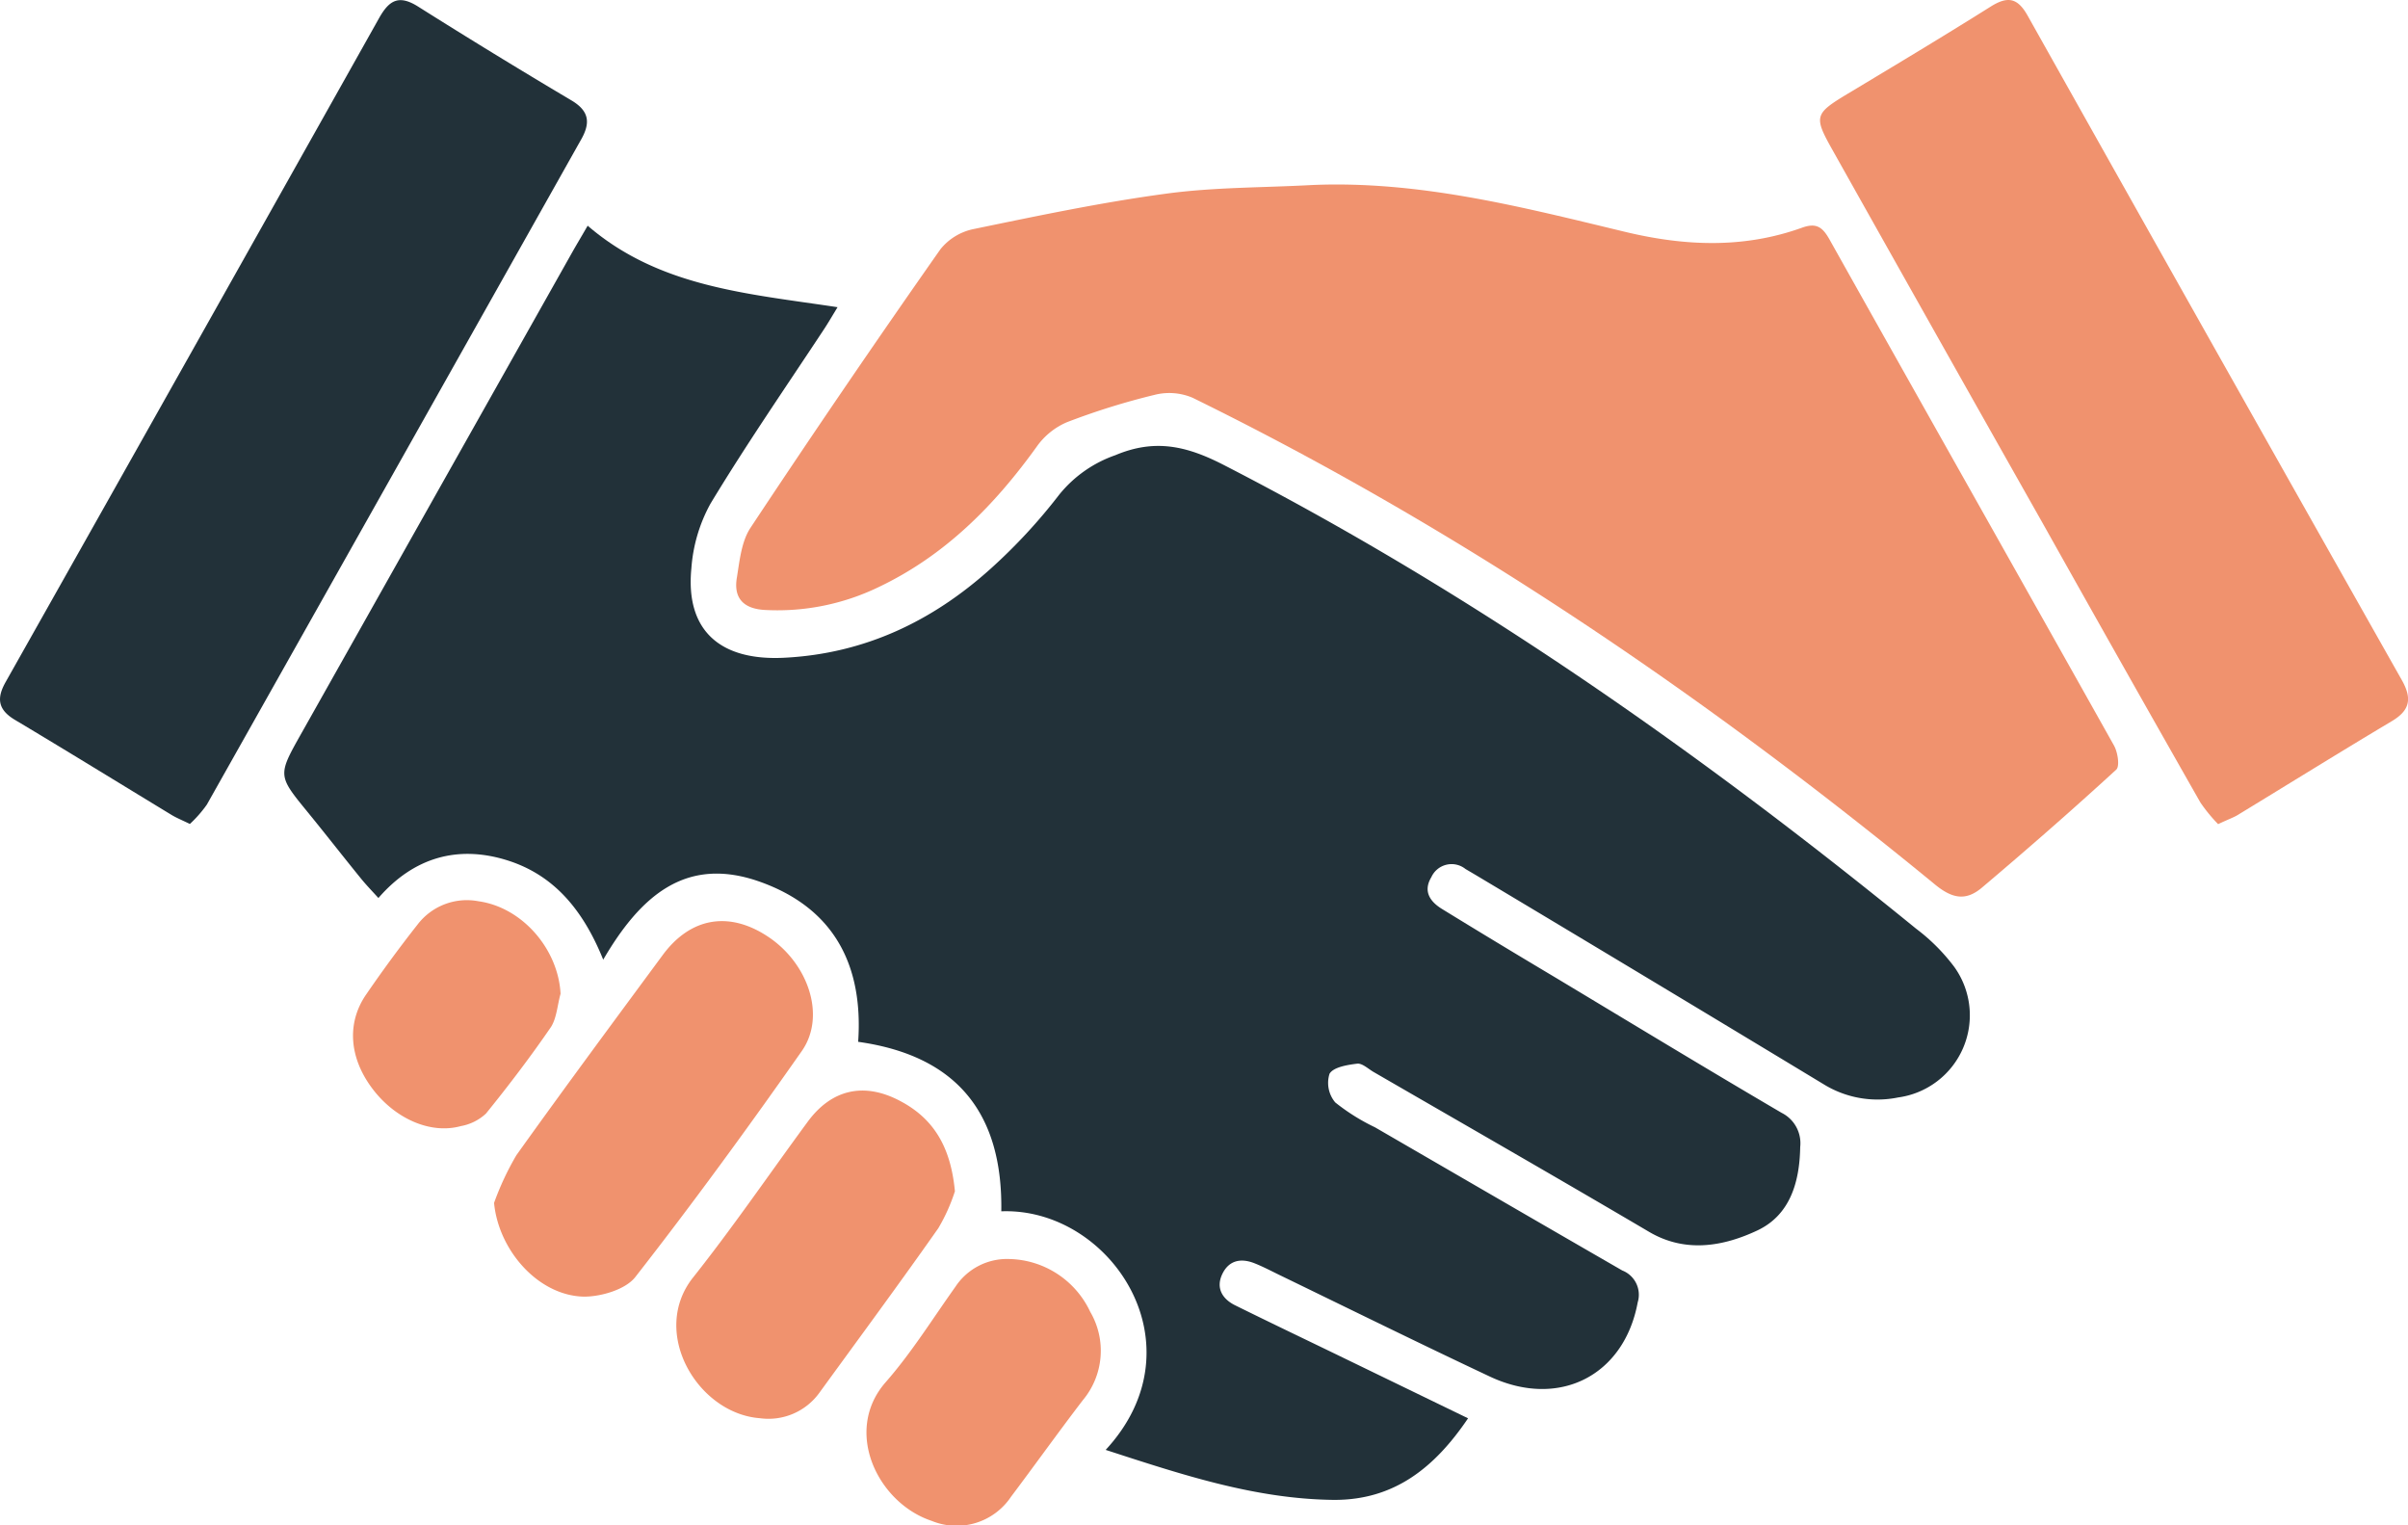
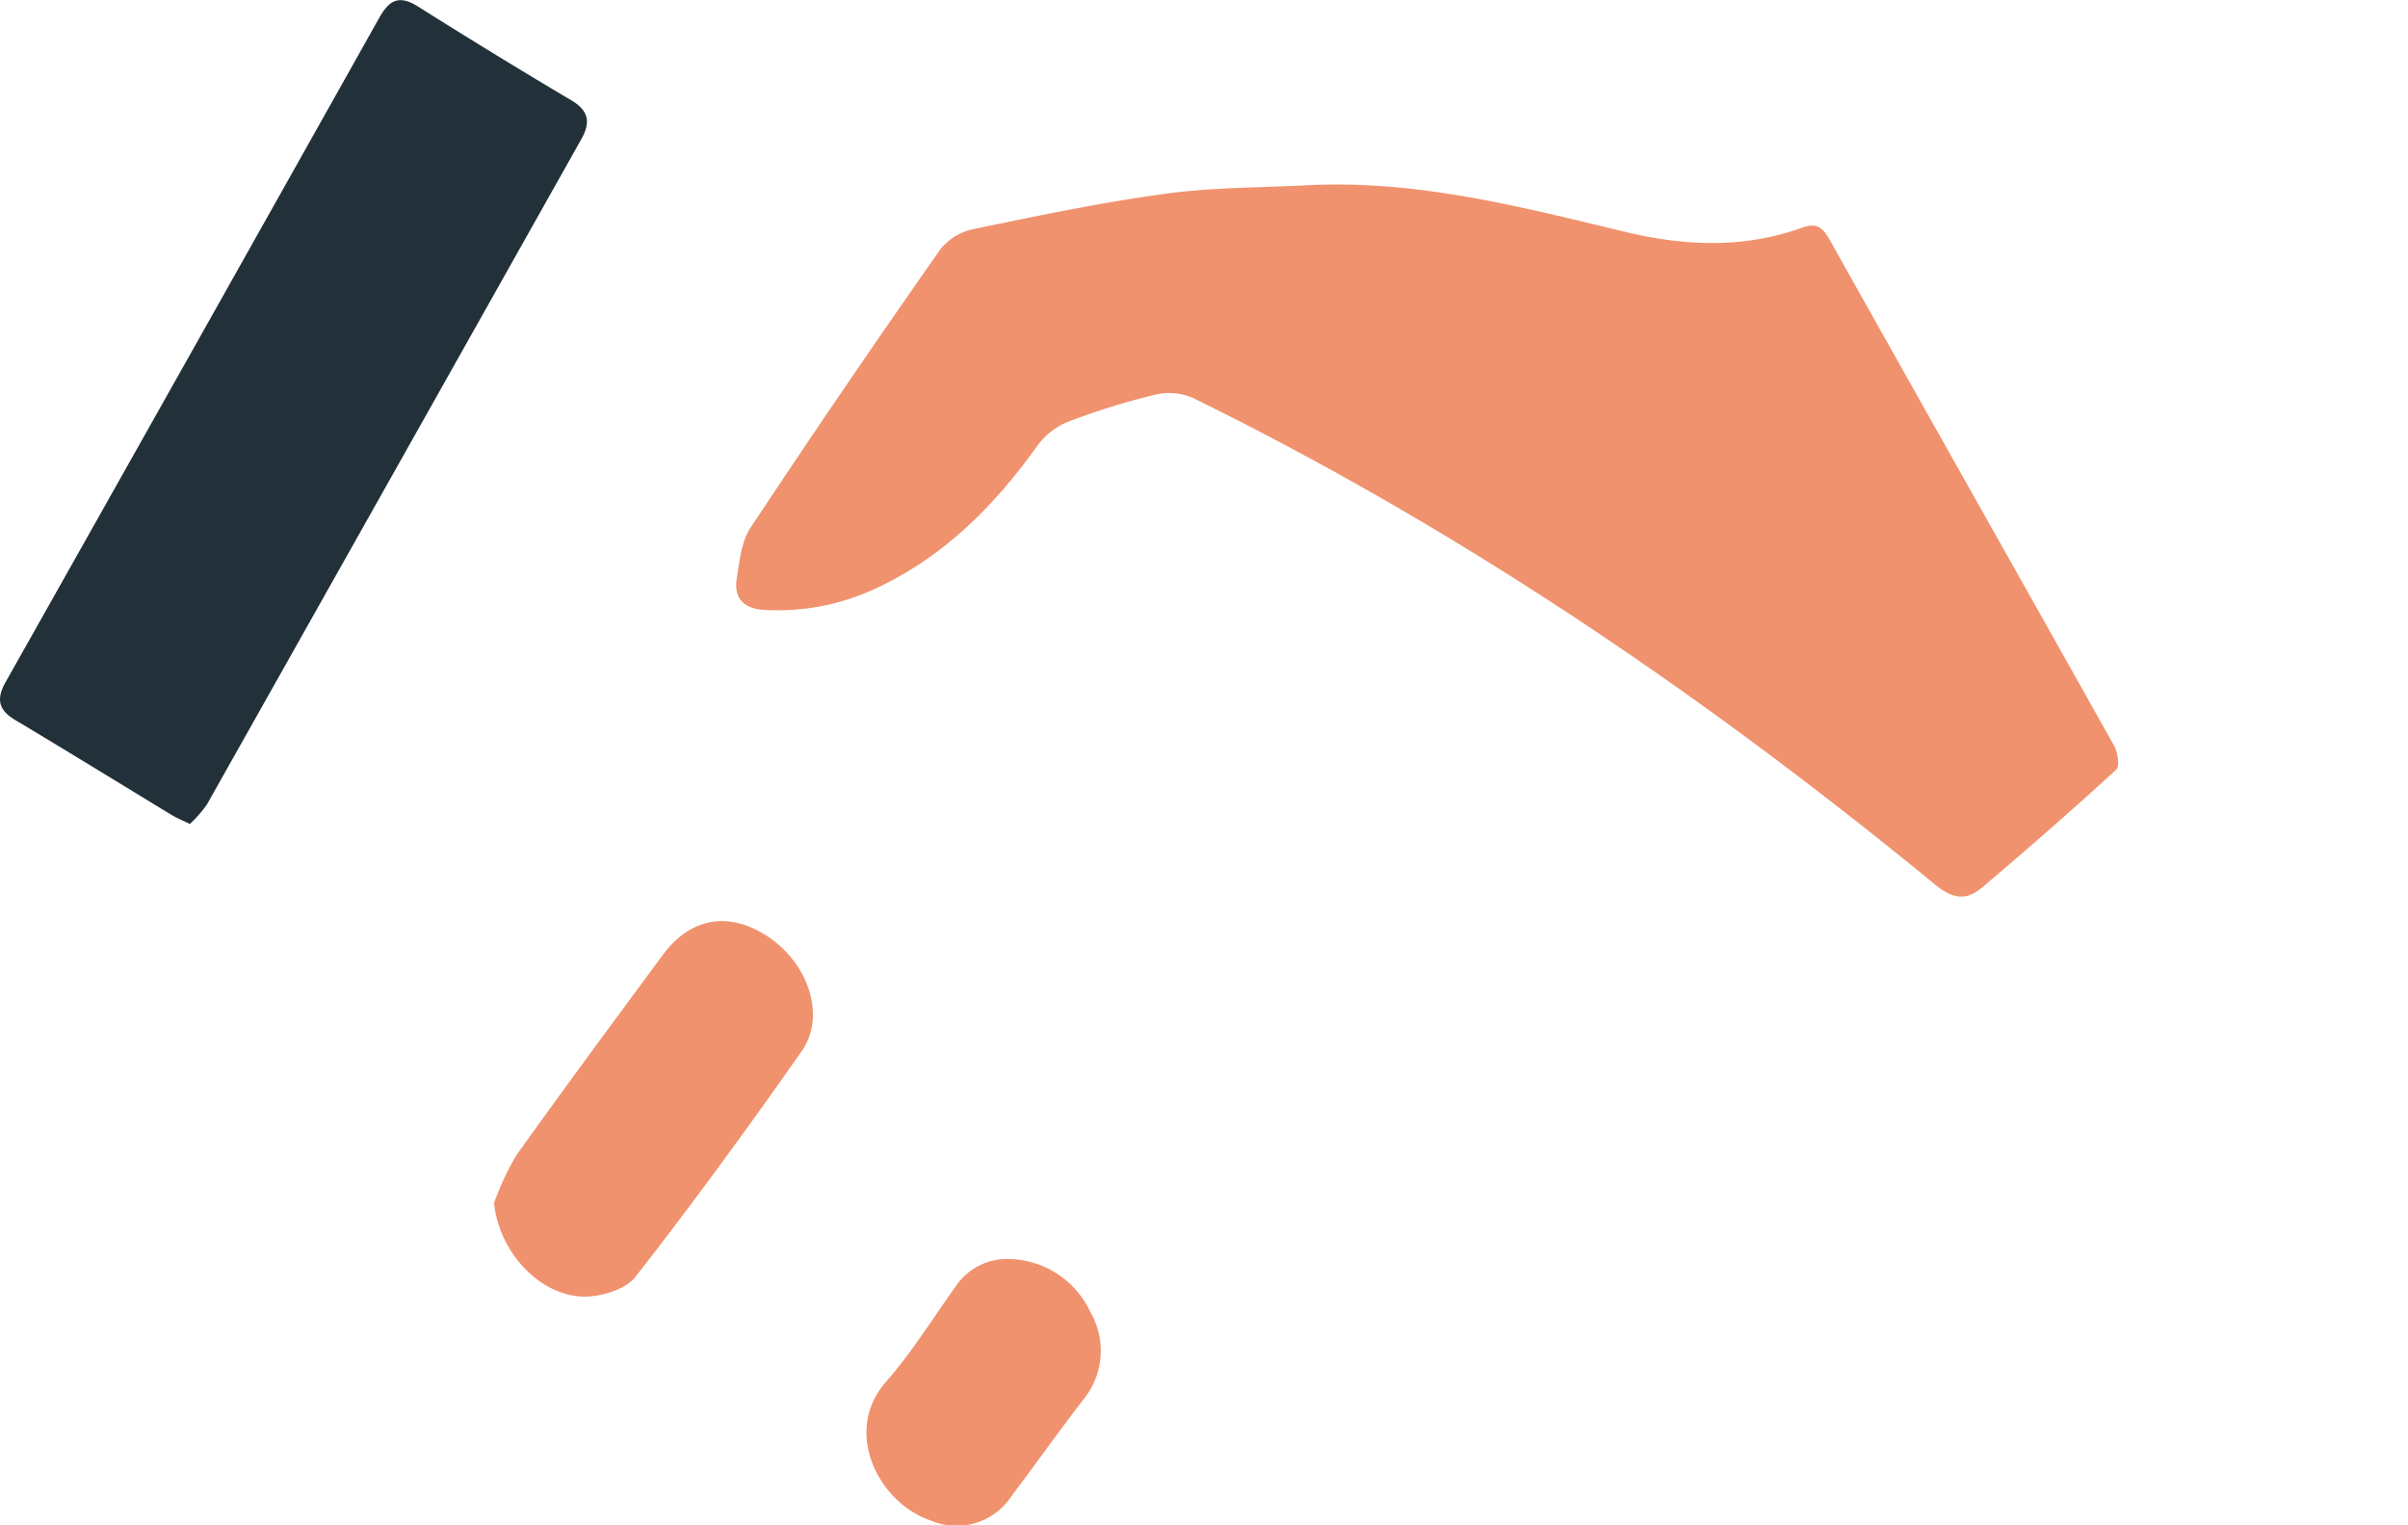
<svg xmlns="http://www.w3.org/2000/svg" viewBox="0 0 252.37 159.85">
  <defs>
    <style>.cls-1{fill:#223139;}.cls-2{fill:#f0926e;}</style>
  </defs>
  <g id="Layer_2" data-name="Layer 2">
    <g id="Layer_1-2" data-name="Layer 1">
-       <path class="cls-1" d="M115.88,151.93c10.17-11,.49-25.43-10.94-25,.16-10.13-4.52-16.29-15-17.76.55-8-2.51-14-10.29-16.77s-12.54,1.51-16.43,8.16C61.09,95.3,58,91.61,53,90.1s-9.6-.31-13.34,4c-.71-.78-1.31-1.4-1.86-2.08-1.87-2.3-3.69-4.64-5.57-6.94-3.13-3.83-3.13-3.82-.64-8.24l28.38-50.4c.44-.78.9-1.54,1.62-2.79,7.5,6.45,16.73,7.11,26.19,8.54-.58.95-1,1.68-1.46,2.37-4,6.06-8.1,12-11.86,18.22a16.49,16.49,0,0,0-2,6.77c-.64,6.51,3,9.74,9.8,9.37,8.38-.44,15.46-3.83,21.57-9.33a58.25,58.25,0,0,0,7.2-7.78,13.08,13.08,0,0,1,5.86-4.11c4.11-1.73,7.42-1,11.32,1,26.09,13.4,49.92,30.14,72.6,48.61a20.11,20.11,0,0,1,4,4A8.69,8.69,0,0,1,198.93,115a10.77,10.77,0,0,1-7.83-1.4q-18.19-11-36.44-21.91l-1.07-.63a2.33,2.33,0,0,0-3.58.86c-.88,1.46-.15,2.54,1.09,3.31,4,2.46,8,4.87,12.06,7.29,7.84,4.71,15.66,9.46,23.56,14.09a3.56,3.56,0,0,1,1.95,3.58c-.06,3.7-1.07,7.14-4.5,8.75s-7.46,2.43-11.34.14c-9.59-5.65-19.24-11.18-28.87-16.75-.57-.33-1.2-.94-1.73-.87-1,.12-2.49.36-2.89,1.06a3.18,3.18,0,0,0,.6,3,21.56,21.56,0,0,0,4.17,2.61c8.63,5,17.24,10,25.91,15a2.73,2.73,0,0,1,1.62,3.34c-1.42,7.68-8.24,11.19-15.51,7.77s-14.7-7.08-22-10.62c-.89-.43-1.77-.9-2.69-1.26-1.4-.54-2.65-.3-3.34,1.15s0,2.59,1.31,3.25c3.84,1.9,7.71,3.74,11.56,5.61l12.89,6.25c-3.51,5.19-7.76,8.58-14.07,8.55C131.54,157.08,123.89,154.53,115.88,151.93Z" />
      <path class="cls-2" d="M137.47,19.39c11.29-.49,22.1,2.32,32.91,4.92,6.25,1.49,12.39,1.74,18.48-.45,1.52-.55,2.16-.05,2.89,1.25,9.91,17.68,19.89,35.33,29.8,53,.4.7.63,2.19.24,2.54C217.18,84.88,212.46,89,207.73,93c-1.7,1.45-3.14,1.16-4.94-.32-24.1-19.78-49.74-37.23-77.8-51a6.26,6.26,0,0,0-4-.3,74.07,74.07,0,0,0-9.19,2.87,7.46,7.46,0,0,0-3.13,2.53C104.2,53,99,58.25,92,61.56a24.33,24.33,0,0,1-11.76,2.36c-2.29-.1-3.41-1.22-3-3.46.28-1.76.48-3.75,1.42-5.16Q88.4,40.59,98.56,26.12A6,6,0,0,1,102.05,24c6.68-1.38,13.37-2.79,20.12-3.7C127.22,19.61,132.36,19.67,137.47,19.39Z" />
      <path class="cls-1" d="M19.9,86.34c-.89-.43-1.43-.65-1.91-.94-5.5-3.34-11-6.73-16.48-10C-.26,74.32-.34,73.12.59,71.47Q20.2,36.69,39.74,1.88C40.8,0,41.82-.57,43.82.69q7.93,5,16,9.79c2,1.16,2.09,2.44,1,4.29Q41.28,49.52,21.68,84.31A12.76,12.76,0,0,1,19.9,86.34Z" />
-       <path class="cls-2" d="M232.47,86.36a16.89,16.89,0,0,1-1.86-2.27q-8.31-14.61-16.53-29.27Q203,35.22,192,15.62c-1.92-3.42-1.81-3.71,1.62-5.78,5-3,10-6,15-9.14,1.81-1.14,2.85-.94,3.92,1q19.54,34.82,39.18,69.56c1.06,1.88.91,3.13-1,4.28-5.45,3.25-10.84,6.6-16.26,9.9C234,85.7,233.41,85.91,232.47,86.36Z" />
      <path class="cls-2" d="M51.78,126.05a29.71,29.71,0,0,1,2.34-5c5-7,10.19-14,15.31-20.94,2.89-3.94,6.91-4.68,11-2,4.26,2.78,6.17,8.32,3.62,12-5.61,8-11.4,15.94-17.43,23.66-1,1.34-3.62,2.12-5.47,2.1C56.38,135.74,52.25,131,51.78,126.05Z" />
-       <path class="cls-2" d="M100.08,124.83a19.1,19.1,0,0,1-1.74,3.87c-4.07,5.79-8.28,11.49-12.44,17.21a6.58,6.58,0,0,1-6.26,2.7c-6.52-.49-11.57-9-7-14.75,4.19-5.28,8-10.86,12-16.3,2.52-3.44,5.95-4.2,9.74-2.17C97.91,117.26,99.65,120.26,100.08,124.83Z" />
      <path class="cls-2" d="M105.81,131.93a9.59,9.59,0,0,1,8.45,5.53,8.07,8.07,0,0,1-.78,9.27c-2.55,3.33-5,6.76-7.52,10.11a6.86,6.86,0,0,1-8.31,2.53c-5.66-1.87-9.32-9.4-4.83-14.53,2.71-3.09,4.9-6.62,7.31-10A6.48,6.48,0,0,1,105.81,131.93Z" />
-       <path class="cls-2" d="M58.75,104.13c-.33,1.17-.4,2.53-1,3.48-2.14,3.12-4.44,6.14-6.82,9.08A5.19,5.19,0,0,1,48.3,118c-3.22.89-7-.81-9.38-4.07s-2.53-6.83-.56-9.7c1.72-2.51,3.55-5,5.41-7.36a6.5,6.5,0,0,1,6.38-2.43C54.73,95.08,58.5,99.44,58.75,104.13Z" />
    </g>
  </g>
</svg>